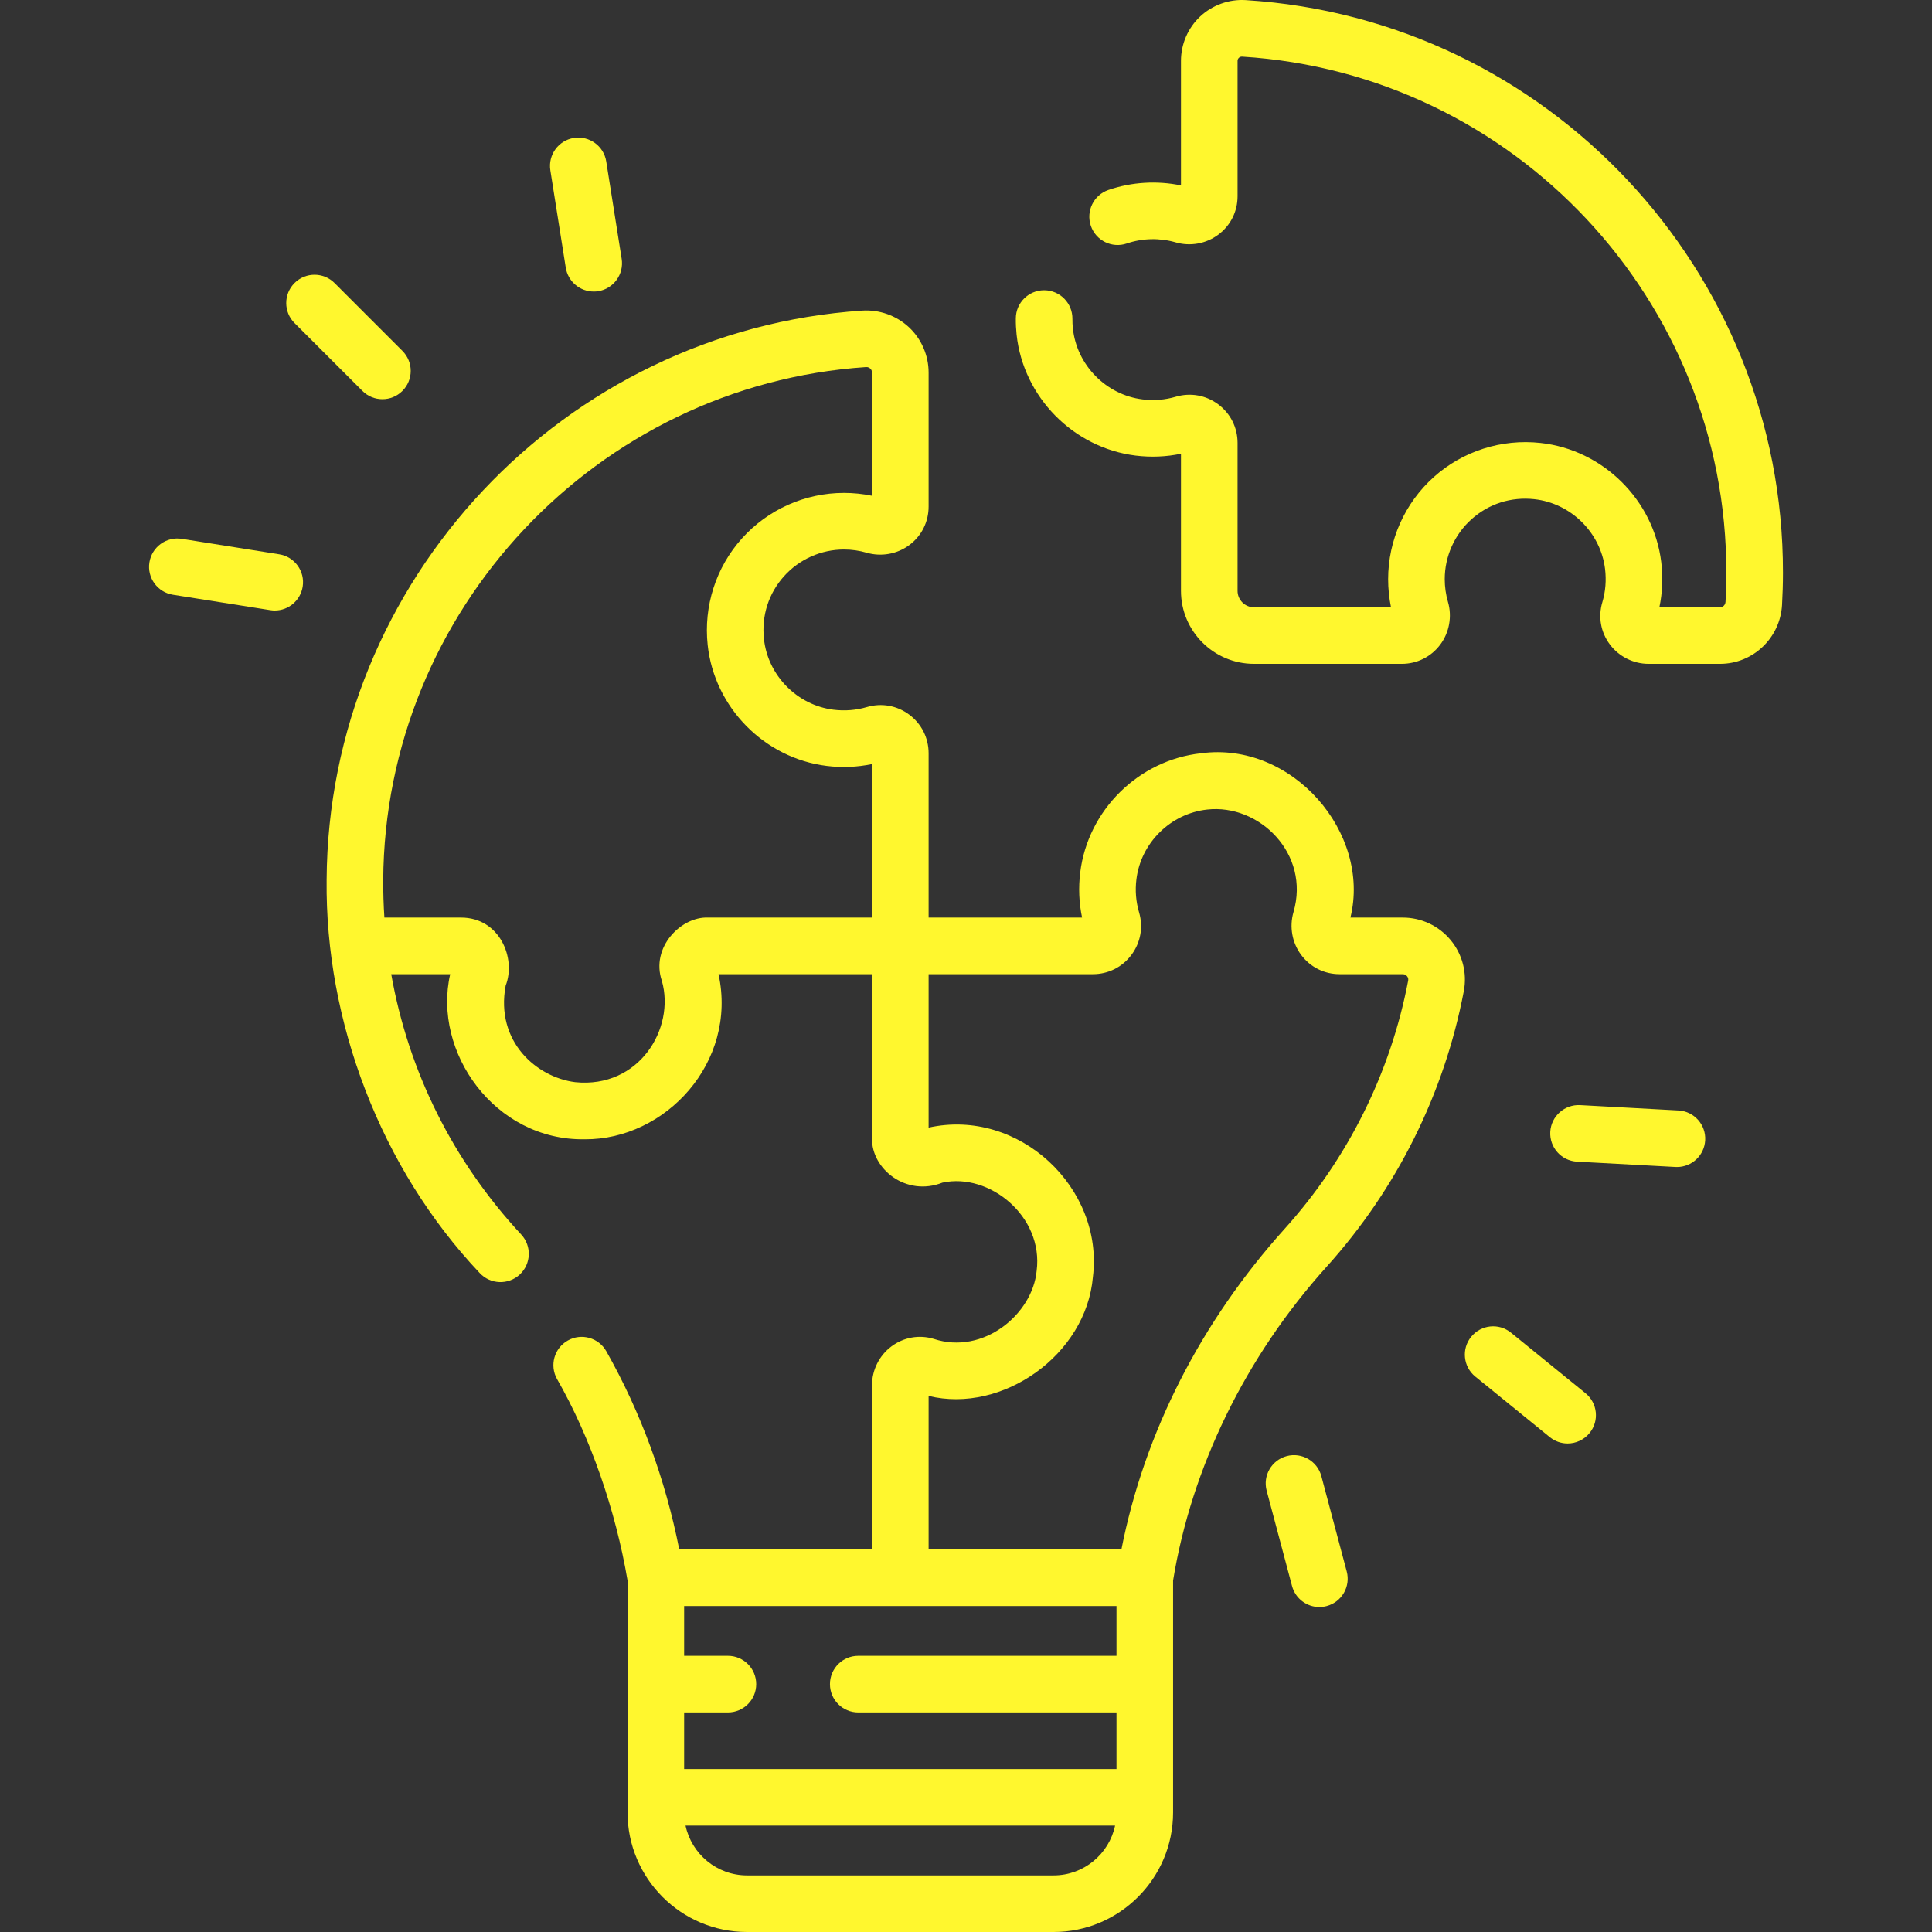
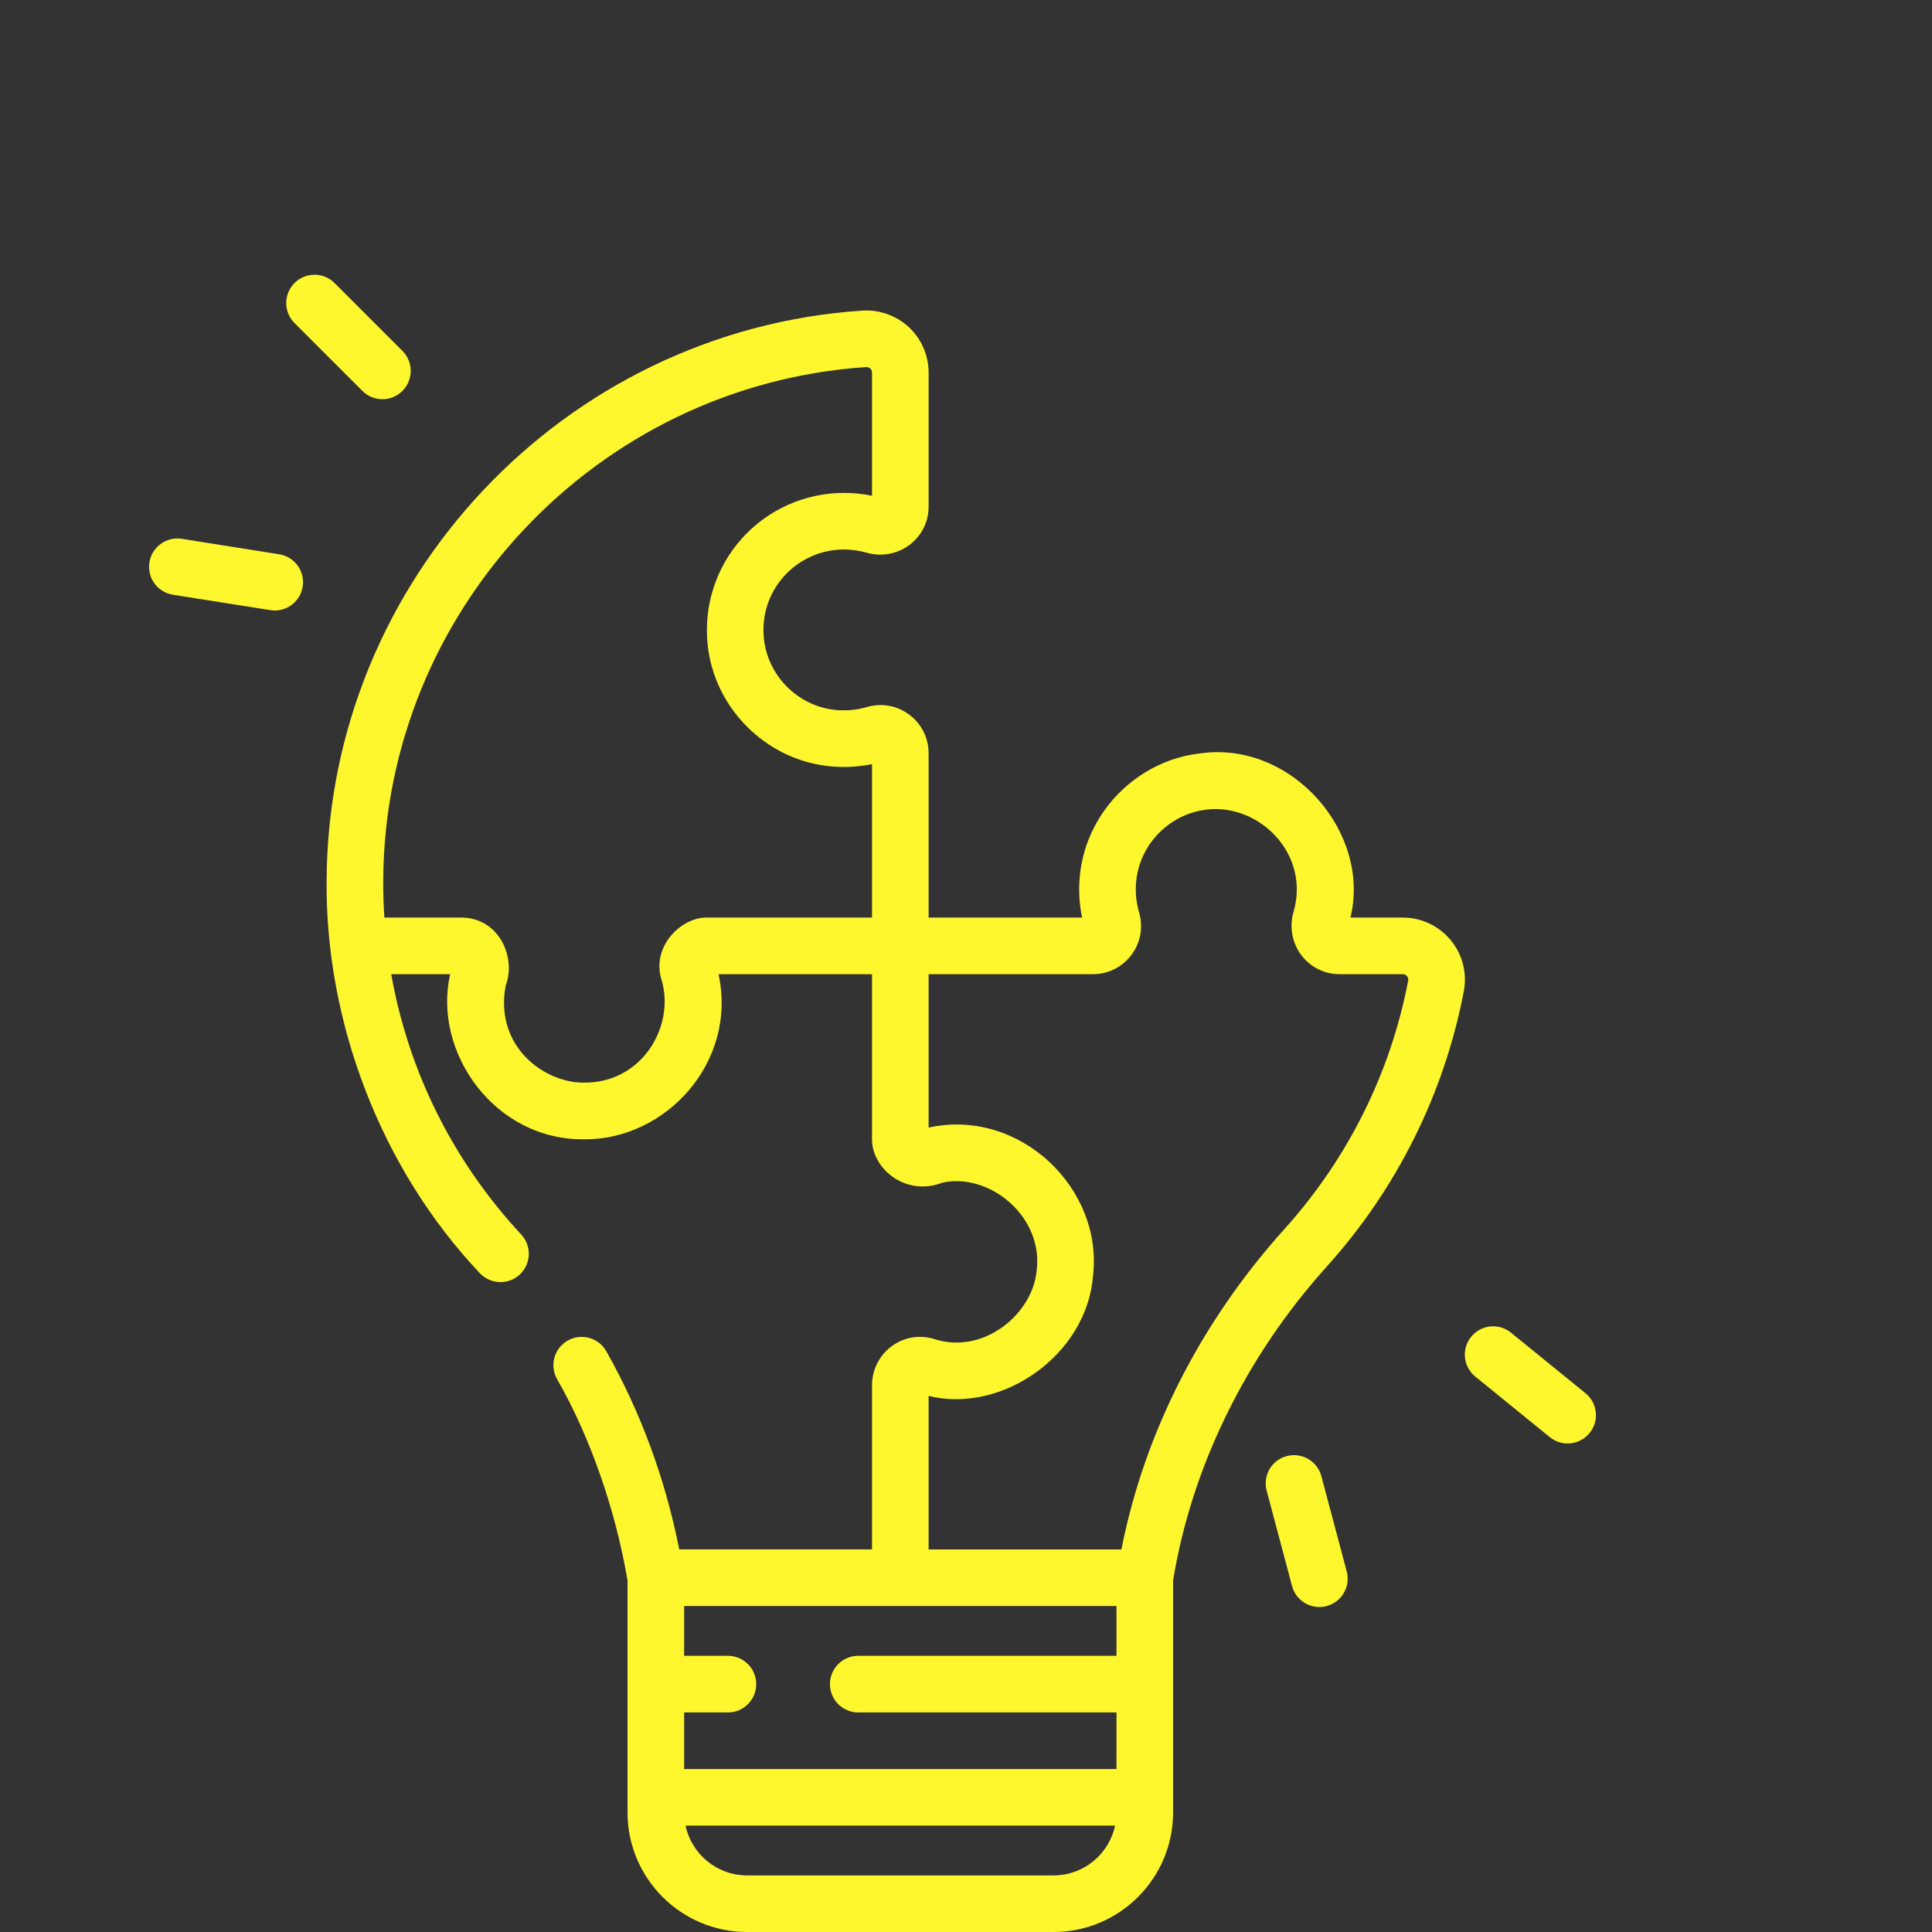
<svg xmlns="http://www.w3.org/2000/svg" width="48" height="48" viewBox="0 0 48 48" fill="none">
  <rect x="0" y="0" width="48" height="48" fill="#333333" stroke="none" />
-   <path d="M30.952 0.003C30.535 -0.024 30.12 0.126 29.816 0.411C29.514 0.695 29.341 1.096 29.341 1.511V4.607C28.745 4.483 28.115 4.521 27.539 4.719C27.172 4.845 26.976 5.244 27.102 5.612C27.228 5.979 27.628 6.175 27.995 6.049C28.382 5.916 28.816 5.908 29.204 6.02C29.569 6.127 29.967 6.056 30.27 5.829C30.573 5.602 30.747 5.255 30.747 4.875V1.511C30.747 1.482 30.758 1.457 30.779 1.437C30.795 1.421 30.823 1.403 30.864 1.407C37.617 1.829 42.9 7.461 42.89 14.228C42.89 14.469 42.884 14.713 42.87 14.952C42.866 15.029 42.807 15.087 42.734 15.087H41.227C41.304 14.72 41.319 14.343 41.273 13.963C41.084 12.418 39.822 11.173 38.273 11.005C37.306 10.899 36.34 11.208 35.621 11.853C34.901 12.499 34.488 13.423 34.488 14.389C34.488 14.624 34.512 14.857 34.559 15.087H31.154C30.93 15.087 30.747 14.904 30.747 14.68V11.004C30.747 10.624 30.572 10.274 30.267 10.046C29.962 9.818 29.578 9.749 29.211 9.857C28.945 9.935 28.668 9.958 28.387 9.923C27.481 9.812 26.753 9.072 26.656 8.164C26.647 8.083 26.643 8.002 26.644 7.922C26.648 7.533 26.336 7.215 25.948 7.211C25.945 7.211 25.943 7.211 25.94 7.211C25.555 7.211 25.241 7.522 25.238 7.907C25.236 8.042 25.243 8.179 25.257 8.315C25.424 9.865 26.668 11.129 28.216 11.319C28.596 11.365 28.973 11.35 29.341 11.273V14.68C29.341 15.68 30.154 16.493 31.154 16.493H34.828C35.207 16.493 35.555 16.319 35.782 16.016C36.009 15.713 36.08 15.315 35.974 14.953C35.921 14.77 35.894 14.58 35.894 14.389C35.894 13.822 36.137 13.279 36.559 12.9C36.988 12.516 37.542 12.339 38.12 12.402C39.027 12.501 39.766 13.229 39.877 14.134C39.911 14.417 39.889 14.695 39.81 14.961C39.701 15.323 39.769 15.705 39.995 16.009C40.221 16.312 40.581 16.493 40.958 16.493H42.734C43.552 16.493 44.228 15.851 44.274 15.03C44.289 14.765 44.297 14.495 44.297 14.229C44.307 6.721 38.445 0.472 30.952 0.003Z" fill="#FFF72E" />
  <path d="M36.042 23.357C35.747 23.001 35.314 22.797 34.852 22.797H33.551C34.068 20.691 32.104 18.409 29.838 18.715C28.289 18.883 27.027 20.128 26.838 21.674C26.791 22.053 26.807 22.43 26.884 22.797H23.071V18.715C23.071 18.334 22.896 17.985 22.592 17.757C22.287 17.528 21.902 17.459 21.536 17.567C21.27 17.645 20.992 17.667 20.711 17.633C19.806 17.522 19.077 16.782 18.98 15.874C18.918 15.297 19.095 14.744 19.479 14.316C19.858 13.894 20.401 13.652 20.968 13.652C21.159 13.652 21.349 13.679 21.528 13.731C21.893 13.838 22.291 13.767 22.594 13.54C22.897 13.313 23.071 12.965 23.071 12.586V9.256C23.071 8.831 22.893 8.421 22.583 8.131C22.271 7.84 21.848 7.689 21.422 7.717C14 8.213 8.155 14.425 8.115 21.86C8.076 25.367 9.453 29.023 11.919 31.629C12.183 31.913 12.628 31.93 12.913 31.666C13.197 31.402 13.214 30.957 12.95 30.672C11.256 28.848 10.149 26.625 9.72 24.203H11.185C10.743 26.128 12.281 28.34 14.527 28.305C16.526 28.32 18.328 26.401 17.852 24.203H21.665V28.284C21.651 29.042 22.512 29.738 23.415 29.382C24.586 29.128 25.93 30.226 25.755 31.574C25.655 32.644 24.437 33.673 23.197 33.264C22.835 33.156 22.453 33.224 22.149 33.45C21.846 33.676 21.665 34.036 21.665 34.413V38.495H16.876C16.528 36.742 15.919 35.086 15.064 33.572C14.873 33.234 14.445 33.114 14.107 33.305C13.768 33.496 13.649 33.925 13.84 34.263C14.671 35.713 15.295 37.525 15.591 39.266V45.031C15.591 46.668 16.923 48 18.56 48H26.176C27.813 48 29.145 46.668 29.145 45.031V39.267C29.602 36.469 30.941 33.709 32.964 31.467C34.706 29.533 35.883 27.167 36.368 24.625C36.454 24.174 36.335 23.712 36.042 23.357ZM17.583 22.797C16.924 22.772 16.157 23.534 16.445 24.373C16.778 25.553 15.879 27.047 14.291 26.886C13.337 26.767 12.302 25.882 12.563 24.486C12.827 23.813 12.419 22.797 11.454 22.797H9.55C9.529 22.488 9.52 22.177 9.521 21.868C9.558 15.167 14.826 9.567 21.516 9.12C21.566 9.116 21.602 9.139 21.622 9.158C21.642 9.176 21.665 9.208 21.665 9.256V12.317C21.436 12.27 21.203 12.246 20.968 12.246C20.002 12.246 19.079 12.658 18.433 13.377C17.788 14.094 17.478 15.06 17.582 16.025C17.748 17.575 18.992 18.839 20.54 19.029C20.92 19.076 21.298 19.06 21.665 18.983V22.797H17.583ZM27.739 41.138H21.323C20.934 41.138 20.62 41.453 20.62 41.842C20.62 42.23 20.934 42.545 21.323 42.545H27.739V43.951H16.997V42.545H18.085C18.473 42.545 18.788 42.23 18.788 41.842C18.788 41.453 18.473 41.138 18.085 41.138H16.997V39.902H27.739L27.739 41.138ZM26.176 46.594H18.56C17.81 46.594 17.182 46.063 17.032 45.357H27.704C27.554 46.063 26.926 46.594 26.176 46.594ZM34.986 24.361C34.55 26.651 33.489 28.783 31.919 30.527C29.834 32.842 28.432 35.596 27.861 38.496H23.071V34.682C24.905 35.129 26.988 33.662 27.153 31.725C27.427 29.518 25.319 27.517 23.071 28.015V24.203H27.152C27.533 24.203 27.882 24.029 28.11 23.724C28.338 23.419 28.408 23.034 28.3 22.668C28.222 22.402 28.199 22.125 28.234 21.845C28.345 20.94 29.083 20.212 29.99 20.113C31.286 19.965 32.559 21.214 32.136 22.662C32.03 23.027 32.102 23.425 32.329 23.727C32.556 24.03 32.904 24.203 33.283 24.203H34.852C34.906 24.203 34.939 24.231 34.958 24.254C34.976 24.276 34.996 24.312 34.986 24.361Z" fill="#FFF72E" />
-   <path d="M41.701 27.589L39.256 27.456C38.87 27.437 38.537 27.733 38.516 28.12C38.495 28.508 38.792 28.84 39.18 28.861L41.625 28.993C41.638 28.994 41.651 28.994 41.664 28.994C42.035 28.994 42.345 28.704 42.365 28.329C42.386 27.941 42.089 27.61 41.701 27.589Z" fill="#FFF72E" />
  <path d="M39.391 34.614L37.54 33.11C37.239 32.865 36.796 32.91 36.551 33.212C36.306 33.513 36.352 33.956 36.653 34.201L38.504 35.705C38.634 35.811 38.791 35.863 38.947 35.863C39.151 35.863 39.354 35.774 39.493 35.603C39.738 35.302 39.692 34.859 39.391 34.614Z" fill="#FFF72E" />
  <path d="M32.829 36.675C32.729 36.299 32.343 36.077 31.969 36.176C31.593 36.276 31.37 36.661 31.47 37.036L32.1 39.403C32.184 39.718 32.468 39.926 32.779 39.926C32.839 39.926 32.9 39.918 32.96 39.902C33.336 39.802 33.559 39.417 33.459 39.042L32.829 36.675Z" fill="#FFF72E" />
-   <path d="M14.056 6.65C14.111 6.996 14.41 7.243 14.75 7.243C14.786 7.243 14.823 7.241 14.861 7.235C15.244 7.174 15.506 6.814 15.445 6.43L15.062 4.012C15.002 3.628 14.642 3.367 14.258 3.427C13.874 3.488 13.613 3.848 13.673 4.231L14.056 6.65Z" fill="#FFF72E" />
  <path d="M9.004 9.712C9.141 9.85 9.321 9.918 9.501 9.918C9.681 9.918 9.861 9.85 9.998 9.712C10.273 9.438 10.273 8.993 9.998 8.718L8.312 7.032C8.037 6.757 7.592 6.757 7.317 7.032C7.043 7.306 7.043 7.752 7.317 8.026L9.004 9.712Z" fill="#FFF72E" />
  <path d="M6.936 13.771L4.517 13.387C4.133 13.327 3.773 13.588 3.712 13.972C3.651 14.355 3.913 14.715 4.296 14.776L6.716 15.159C6.753 15.165 6.79 15.168 6.827 15.168C7.166 15.168 7.465 14.921 7.52 14.575C7.581 14.191 7.319 13.831 6.936 13.771Z" fill="#FFF72E" />
</svg>